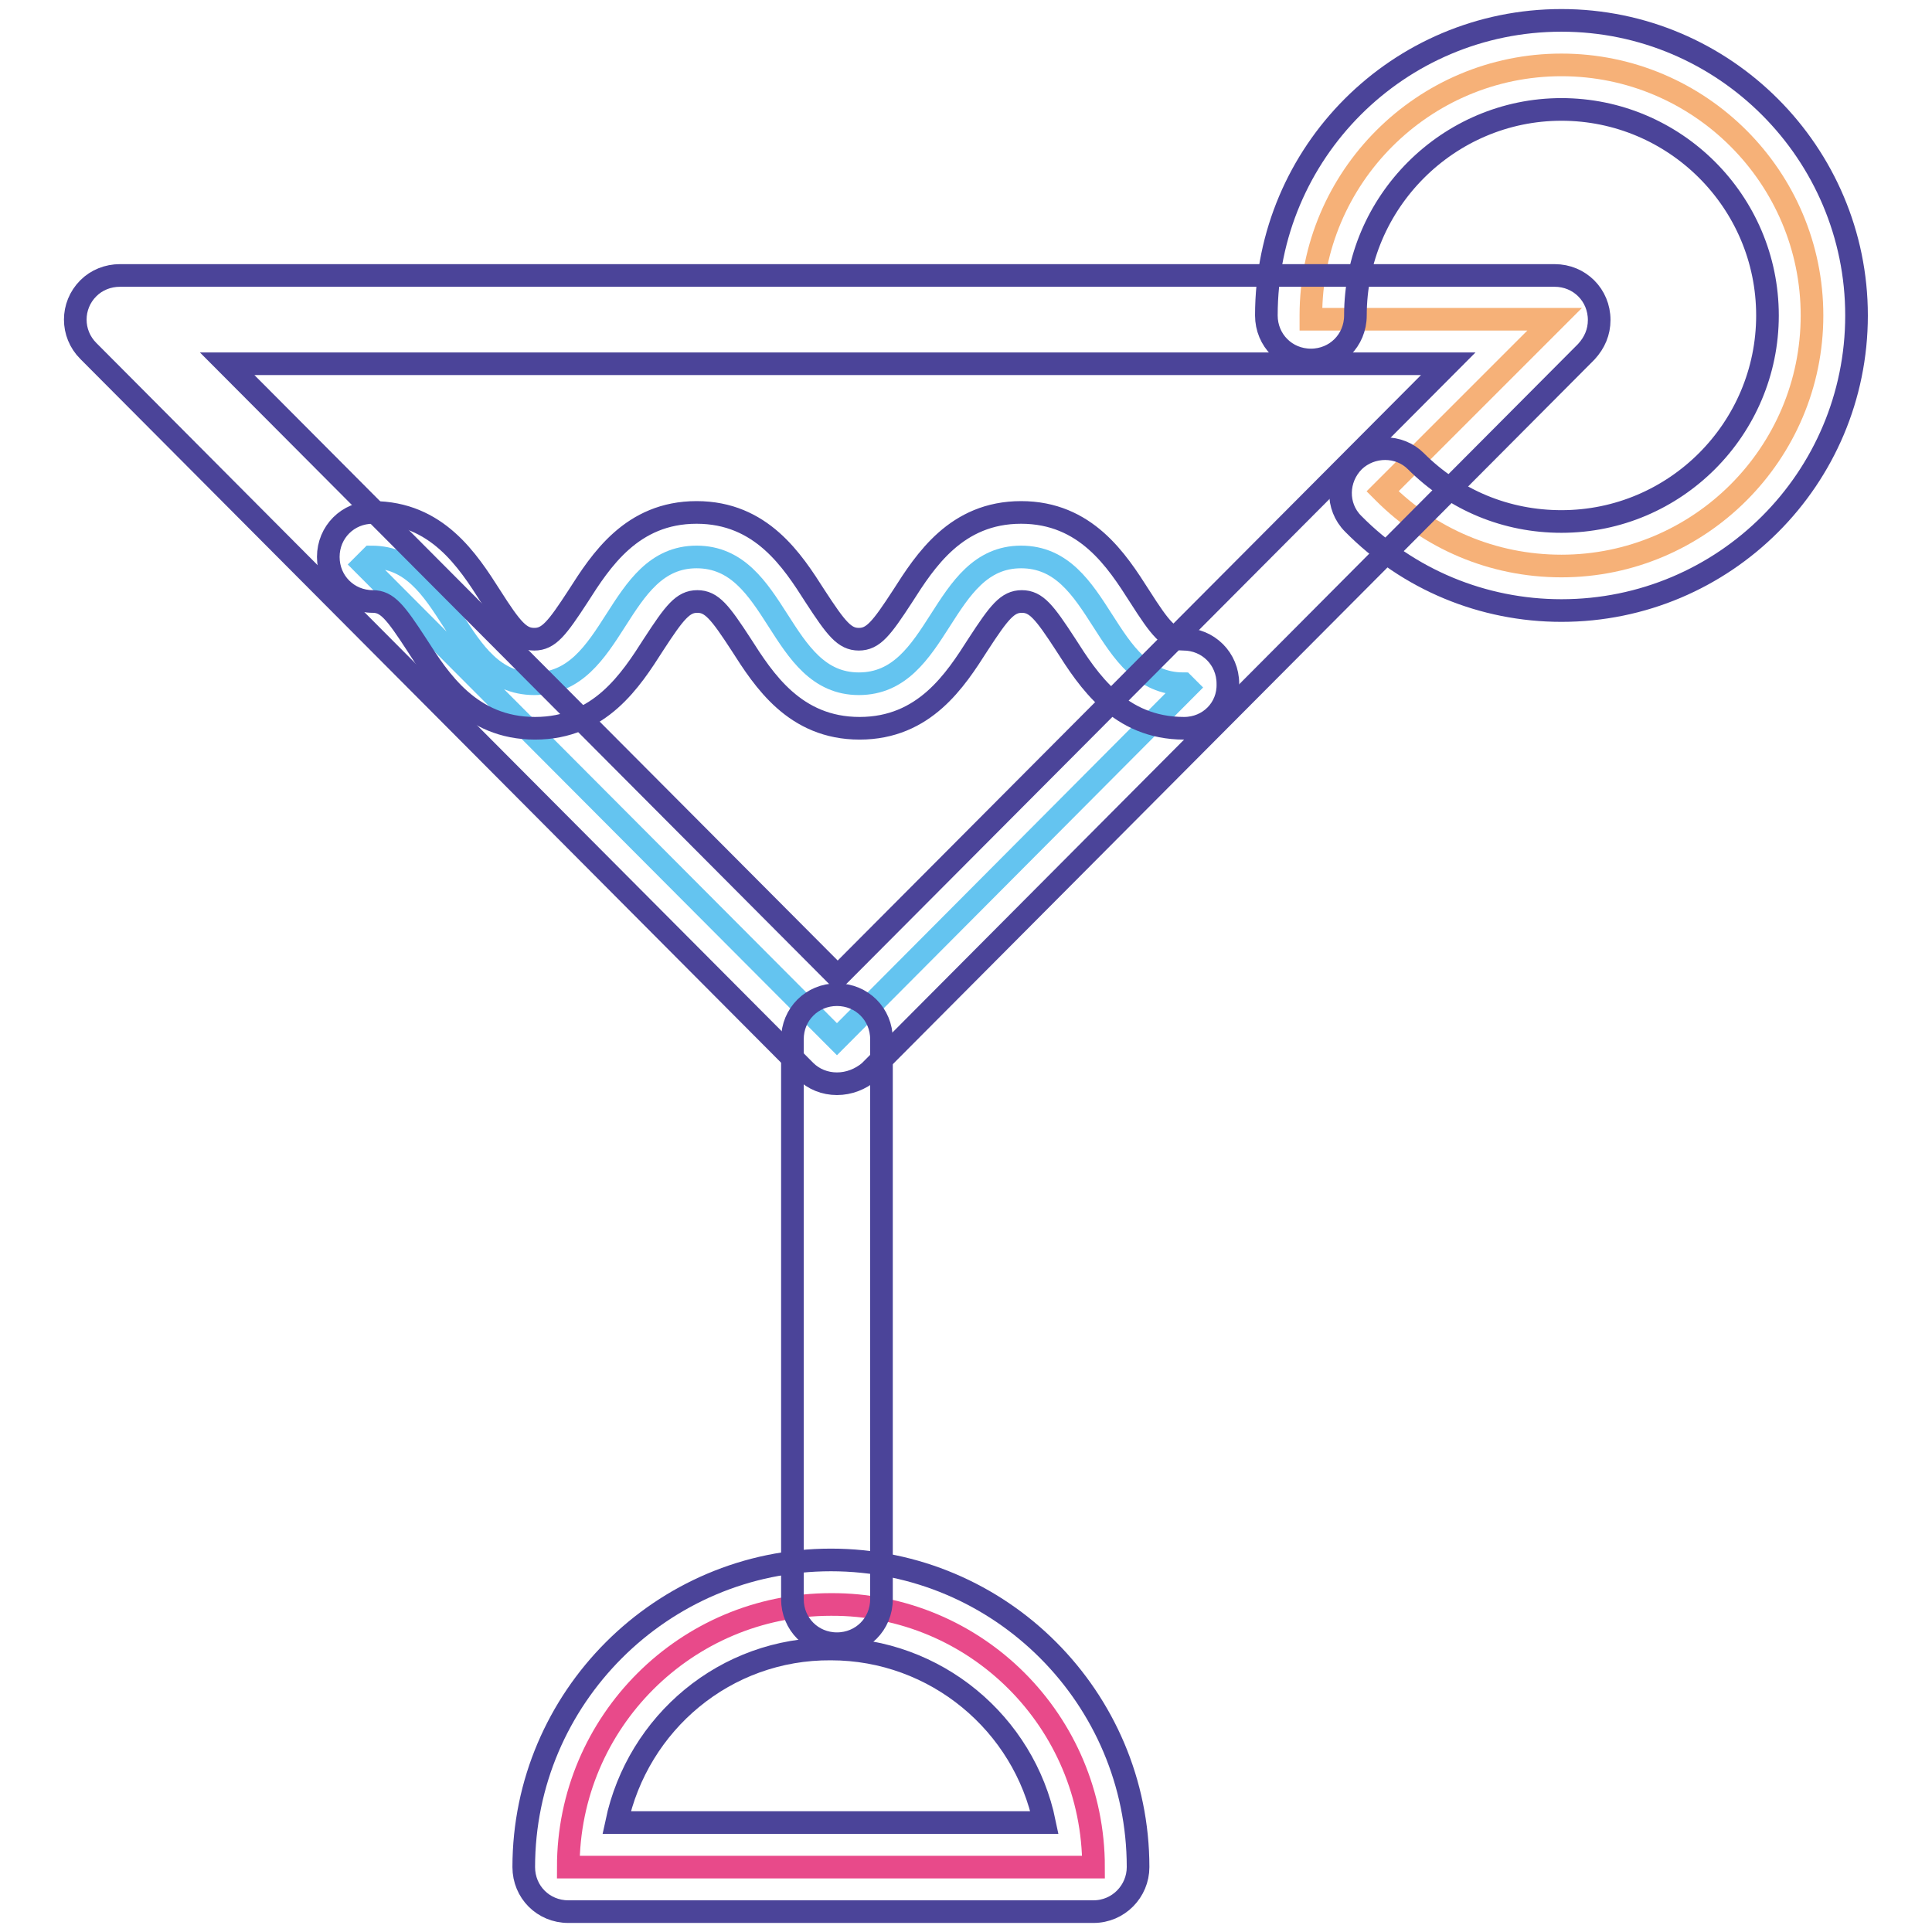
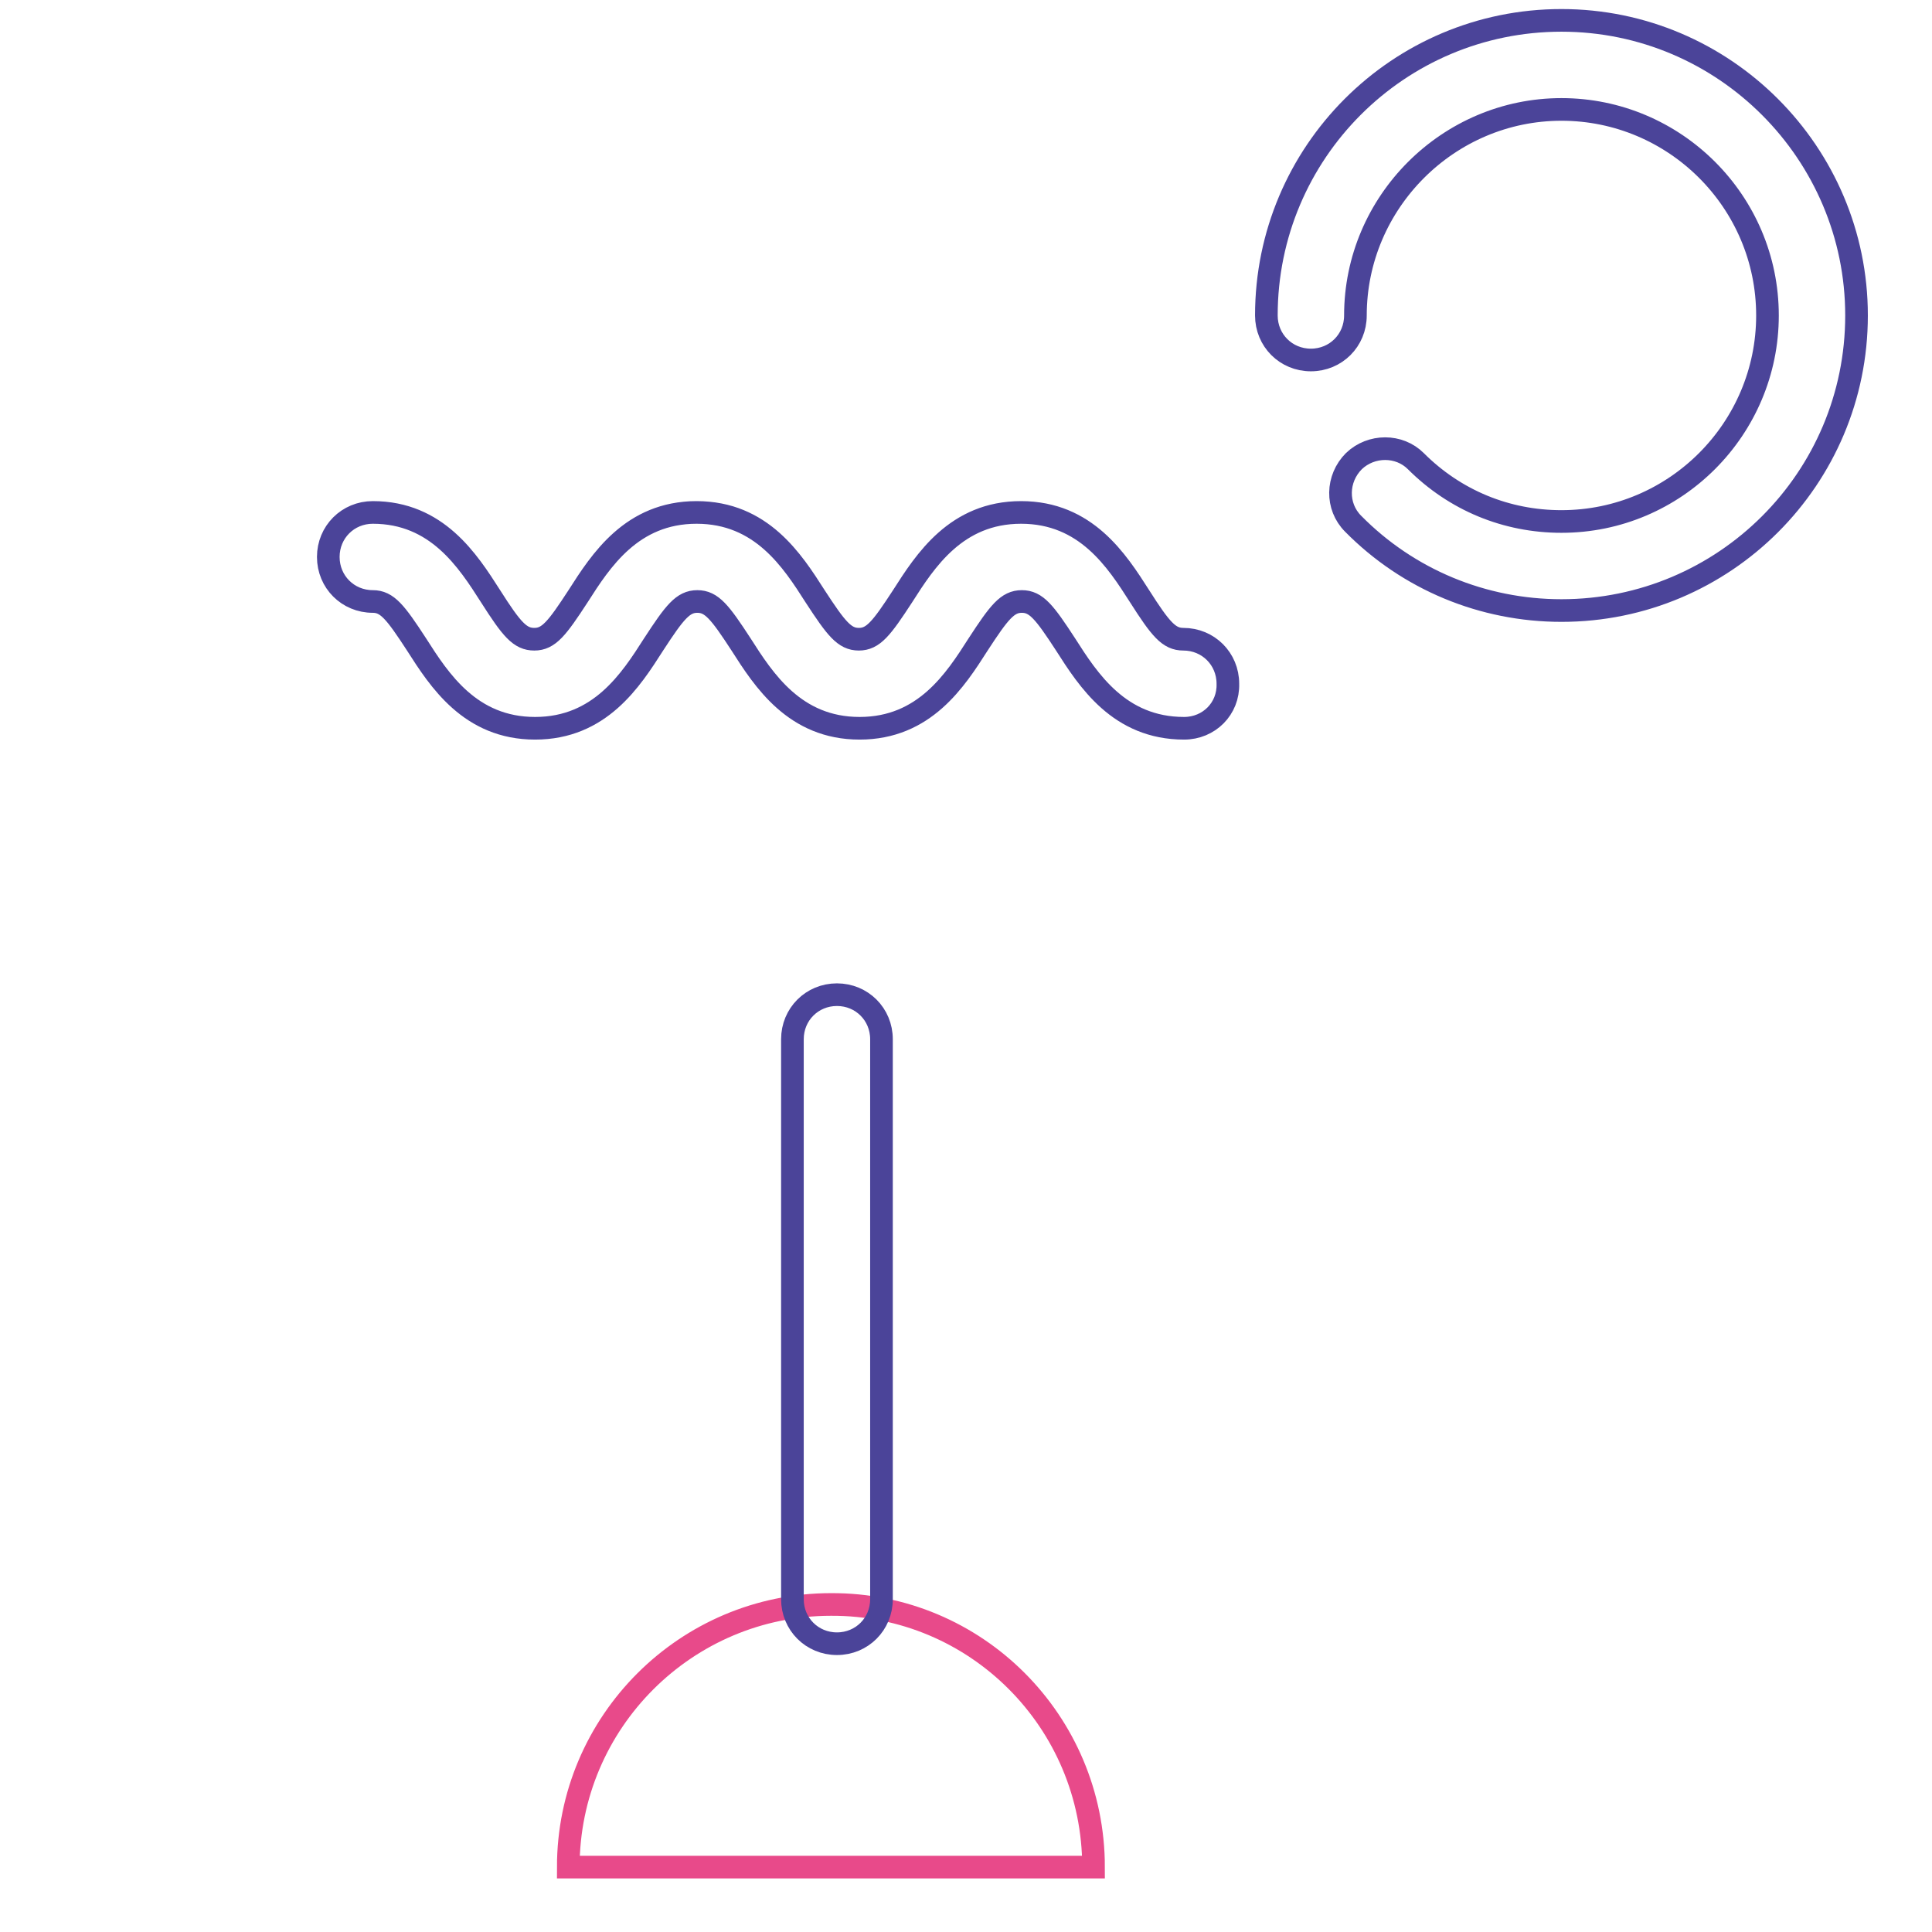
<svg xmlns="http://www.w3.org/2000/svg" version="1.1" x="0px" y="0px" viewBox="0 0 256 256" enable-background="new 0 0 256 256" xml:space="preserve">
  <g>
-     <path stroke-width="3" fill-opacity="0" stroke="#f6b178" d="M206.9,8.6c18.3,0,33.2,14.9,33.2,33.2c0,18.3-14.9,33.2-33.2,33.2c-9.2,0-17.5-3.7-23.5-9.7l-0.2-0.2 L206,42.3h-32.3v-0.5C173.7,23.5,188.6,8.6,206.9,8.6L206.9,8.6z" />
    <path stroke-width="3" fill-opacity="0" stroke="#e84a8a" d="M144.9,247.4H75.3c0-19.2,15.6-34.8,34.8-34.8C129.3,212.5,144.9,228.1,144.9,247.4L144.9,247.4z" />
-     <path stroke-width="3" fill-opacity="0" stroke="#64c4f0" d="M110.9,137.7L48.2,74.8l1-1C60,73.8,60,90.6,70.8,90.6c10.8,0,10.8-16.8,21.5-16.8 c10.8,0,10.8,16.8,21.5,16.8c10.8,0,10.8-16.8,21.5-16.8c10.8,0,10.8,16.8,21.5,16.8l0.5,0.5L110.9,137.7L110.9,137.7z" />
-     <path stroke-width="3" fill-opacity="0" stroke="#4b4499" d="M110.9,143.6c-1.6,0-3.1-0.6-4.2-1.7l-95-95.4c-2.3-2.3-2.3-6,0-8.3c1.1-1.1,2.6-1.7,4.2-1.7H206 c3.3,0,5.9,2.6,5.9,5.9c0,1.6-0.6,3-1.7,4.2l-95,95.4C114,143,112.5,143.6,110.9,143.6z M30.1,48.2l80.9,81.2l80.9-81.2H30.1z" />
    <path stroke-width="3" fill-opacity="0" stroke="#4b4499" d="M156.9,96.5c-8.6,0-12.7-6.4-15.7-11.1c-2.8-4.3-3.9-5.7-5.8-5.7c-1.9,0-3,1.4-5.8,5.7 c-3,4.7-7.1,11.1-15.7,11.1c-8.6,0-12.7-6.4-15.7-11.1c-2.8-4.3-3.9-5.7-5.8-5.7s-3,1.4-5.8,5.7c-3,4.7-7.1,11.1-15.7,11.1 c-8.6,0-12.7-6.4-15.7-11.1c-2.8-4.3-3.9-5.7-5.8-5.7c-3.3,0-5.9-2.6-5.9-5.9s2.6-5.9,5.9-5.9C57.9,67.9,62,74.3,65,79 c2.8,4.4,3.9,5.7,5.8,5.7c1.9,0,3-1.4,5.8-5.7c3-4.7,7.1-11.1,15.7-11.1c8.6,0,12.7,6.4,15.7,11.1c2.8,4.3,3.9,5.7,5.8,5.7 c1.9,0,3-1.4,5.8-5.7c3-4.7,7.1-11.1,15.7-11.1s12.7,6.4,15.7,11.1c2.8,4.4,3.9,5.7,5.8,5.7c3.3,0,5.9,2.6,5.9,5.9 C162.8,93.9,160.2,96.5,156.9,96.5L156.9,96.5z M206.9,80.9c-10.4,0-20.3-4.1-27.6-11.5c-2.3-2.3-2.2-6,0.1-8.3 c2.3-2.2,6-2.2,8.2,0c5.2,5.2,12,8,19.3,8c15.1,0,27.3-12.3,27.3-27.3c0-15.1-12.3-27.3-27.3-27.3s-27.3,12.3-27.3,27.3 c0,3.3-2.6,5.9-5.9,5.9s-5.9-2.6-5.9-5.9c0-21.6,17.5-39.1,39.1-39.1S246,20.3,246,41.8C246,63.4,228.5,80.9,206.9,80.9z  M110.9,217.8c-3.3,0-5.9-2.6-5.9-5.9v-74.2c0-3.3,2.6-5.9,5.9-5.9c3.3,0,5.9,2.6,5.9,5.9v74.2 C116.8,215.2,114.2,217.8,110.9,217.8z" />
-     <path stroke-width="3" fill-opacity="0" stroke="#4b4499" d="M144.9,253.3H75.3c-3.3,0-5.9-2.6-5.9-5.9c0-22.4,18.3-40.7,40.7-40.7c22.5,0,40.7,18.3,40.7,40.7 C150.8,250.6,148.2,253.3,144.9,253.3L144.9,253.3z M81.7,241.5h56.7c-2.7-13.1-14.4-23-28.3-23C96.1,218.4,84.5,228.3,81.7,241.5z " />
  </g>
</svg>